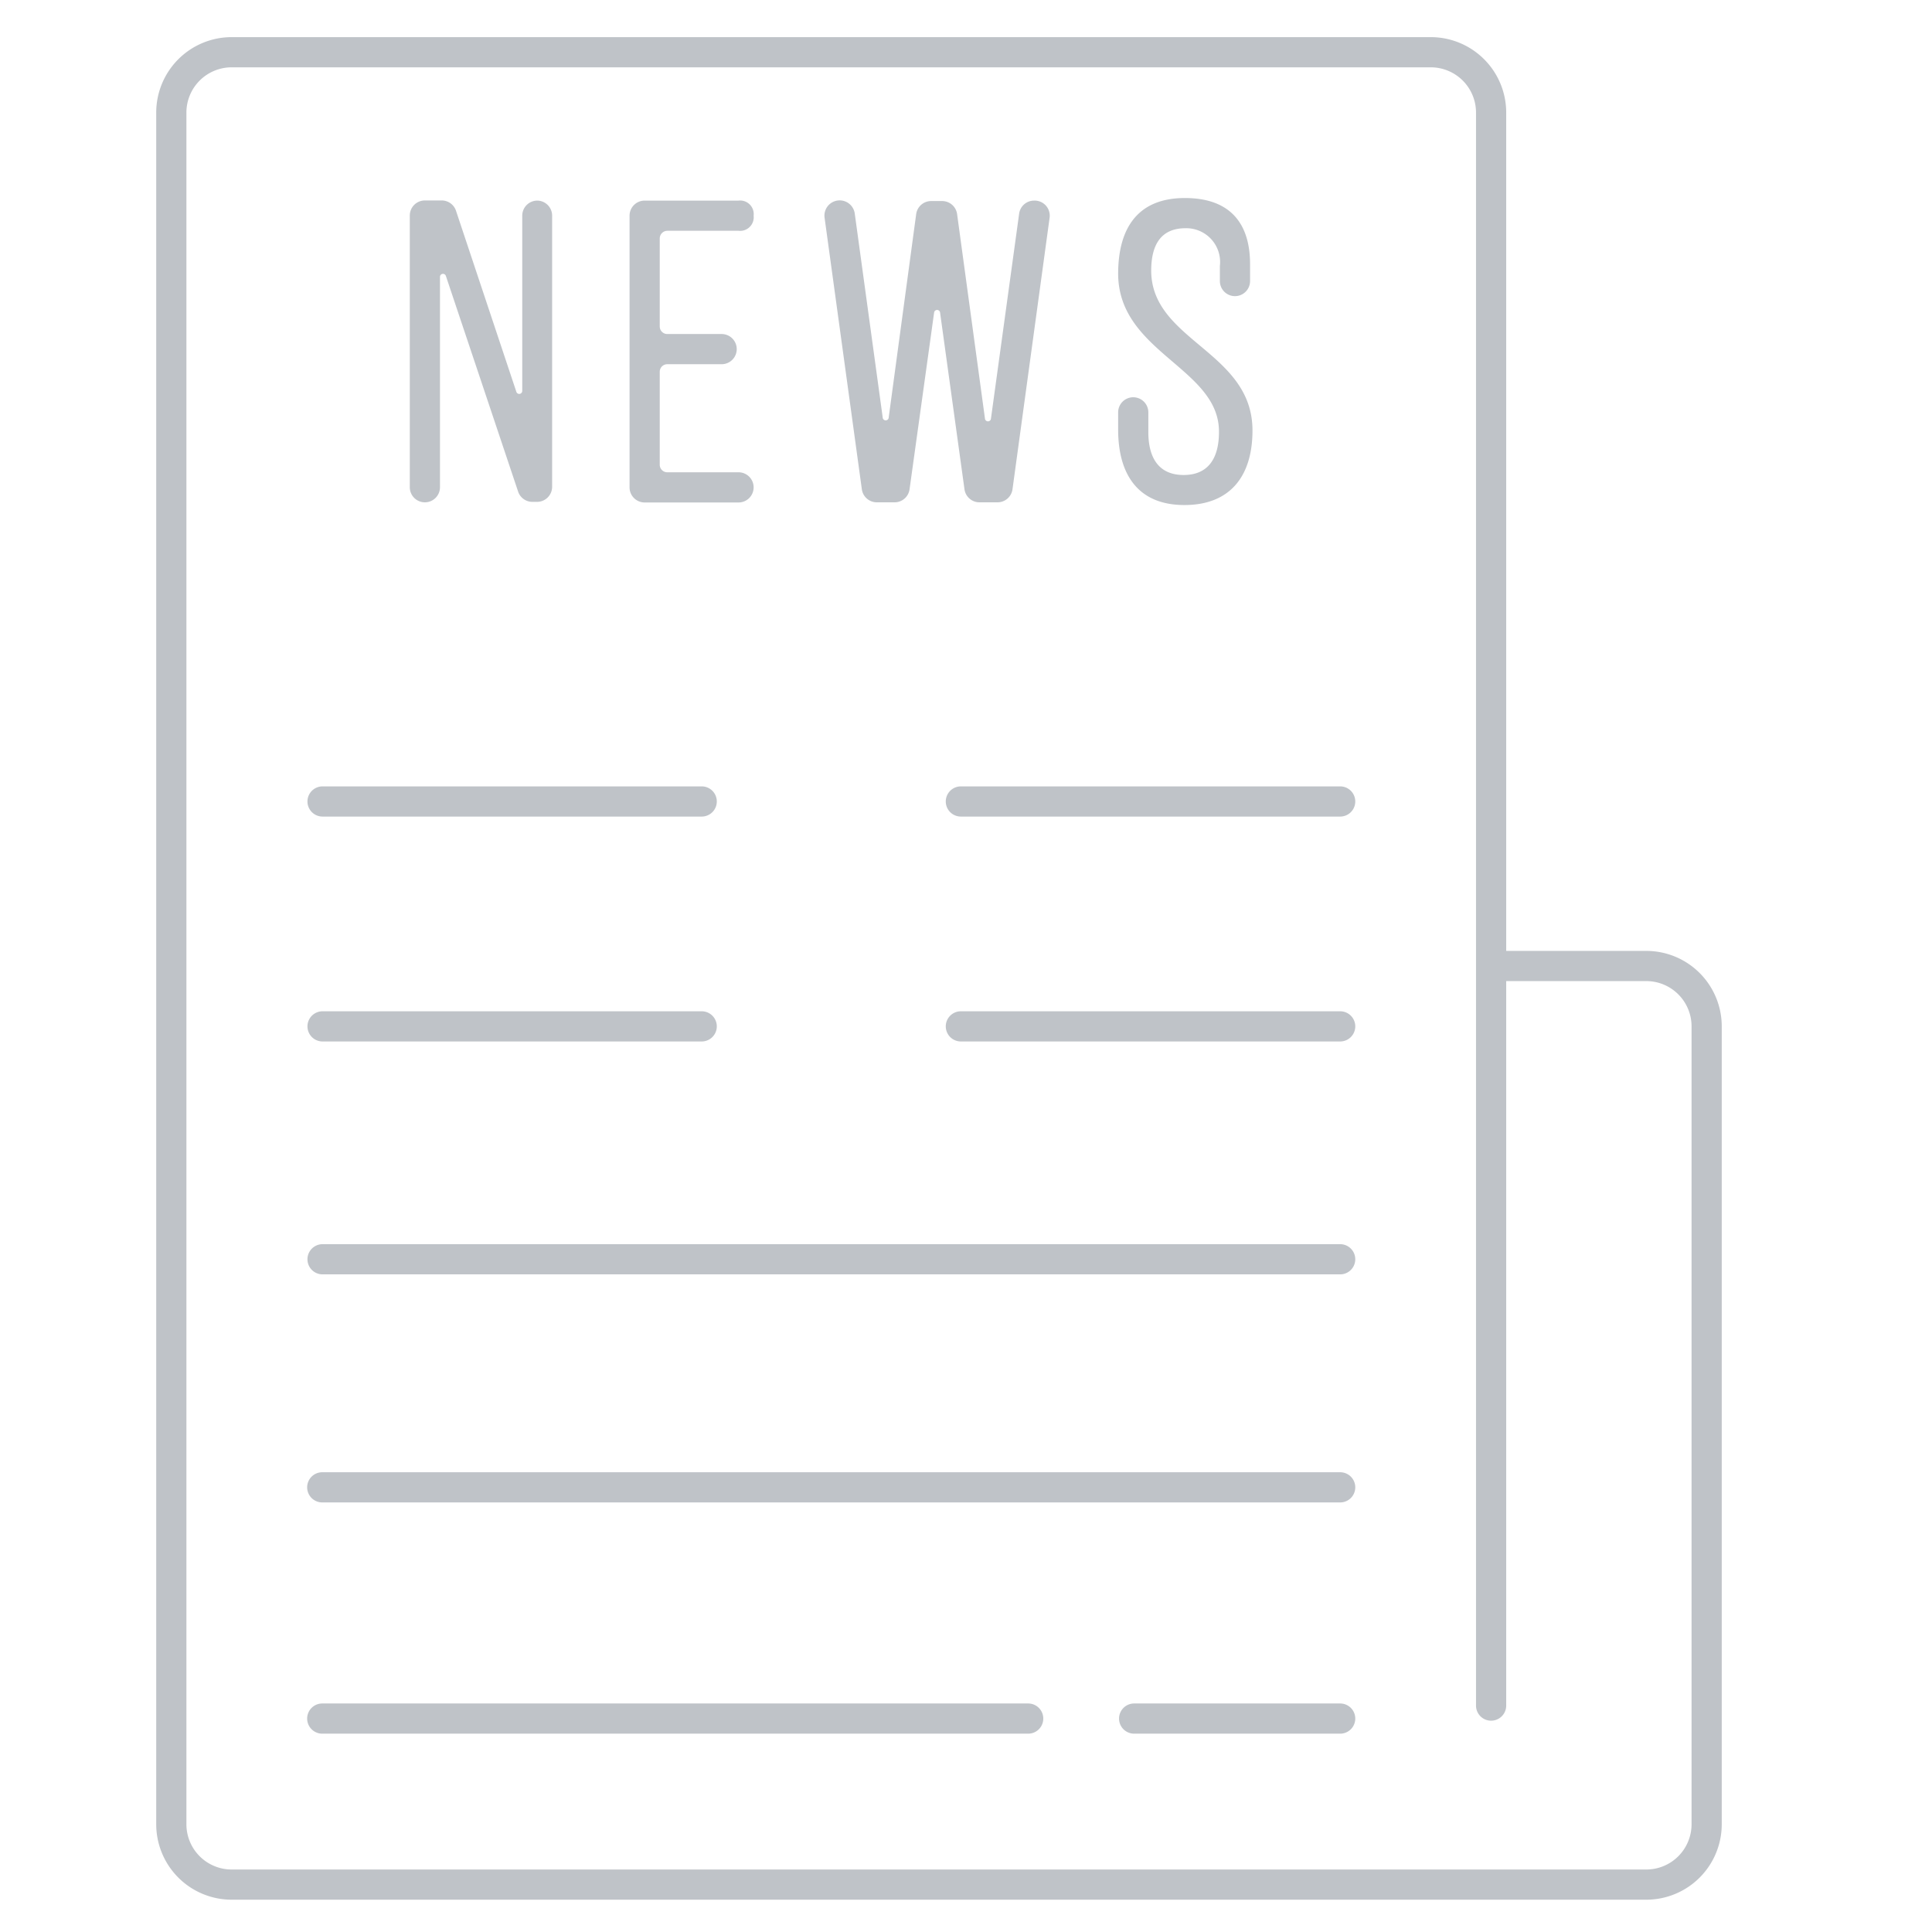
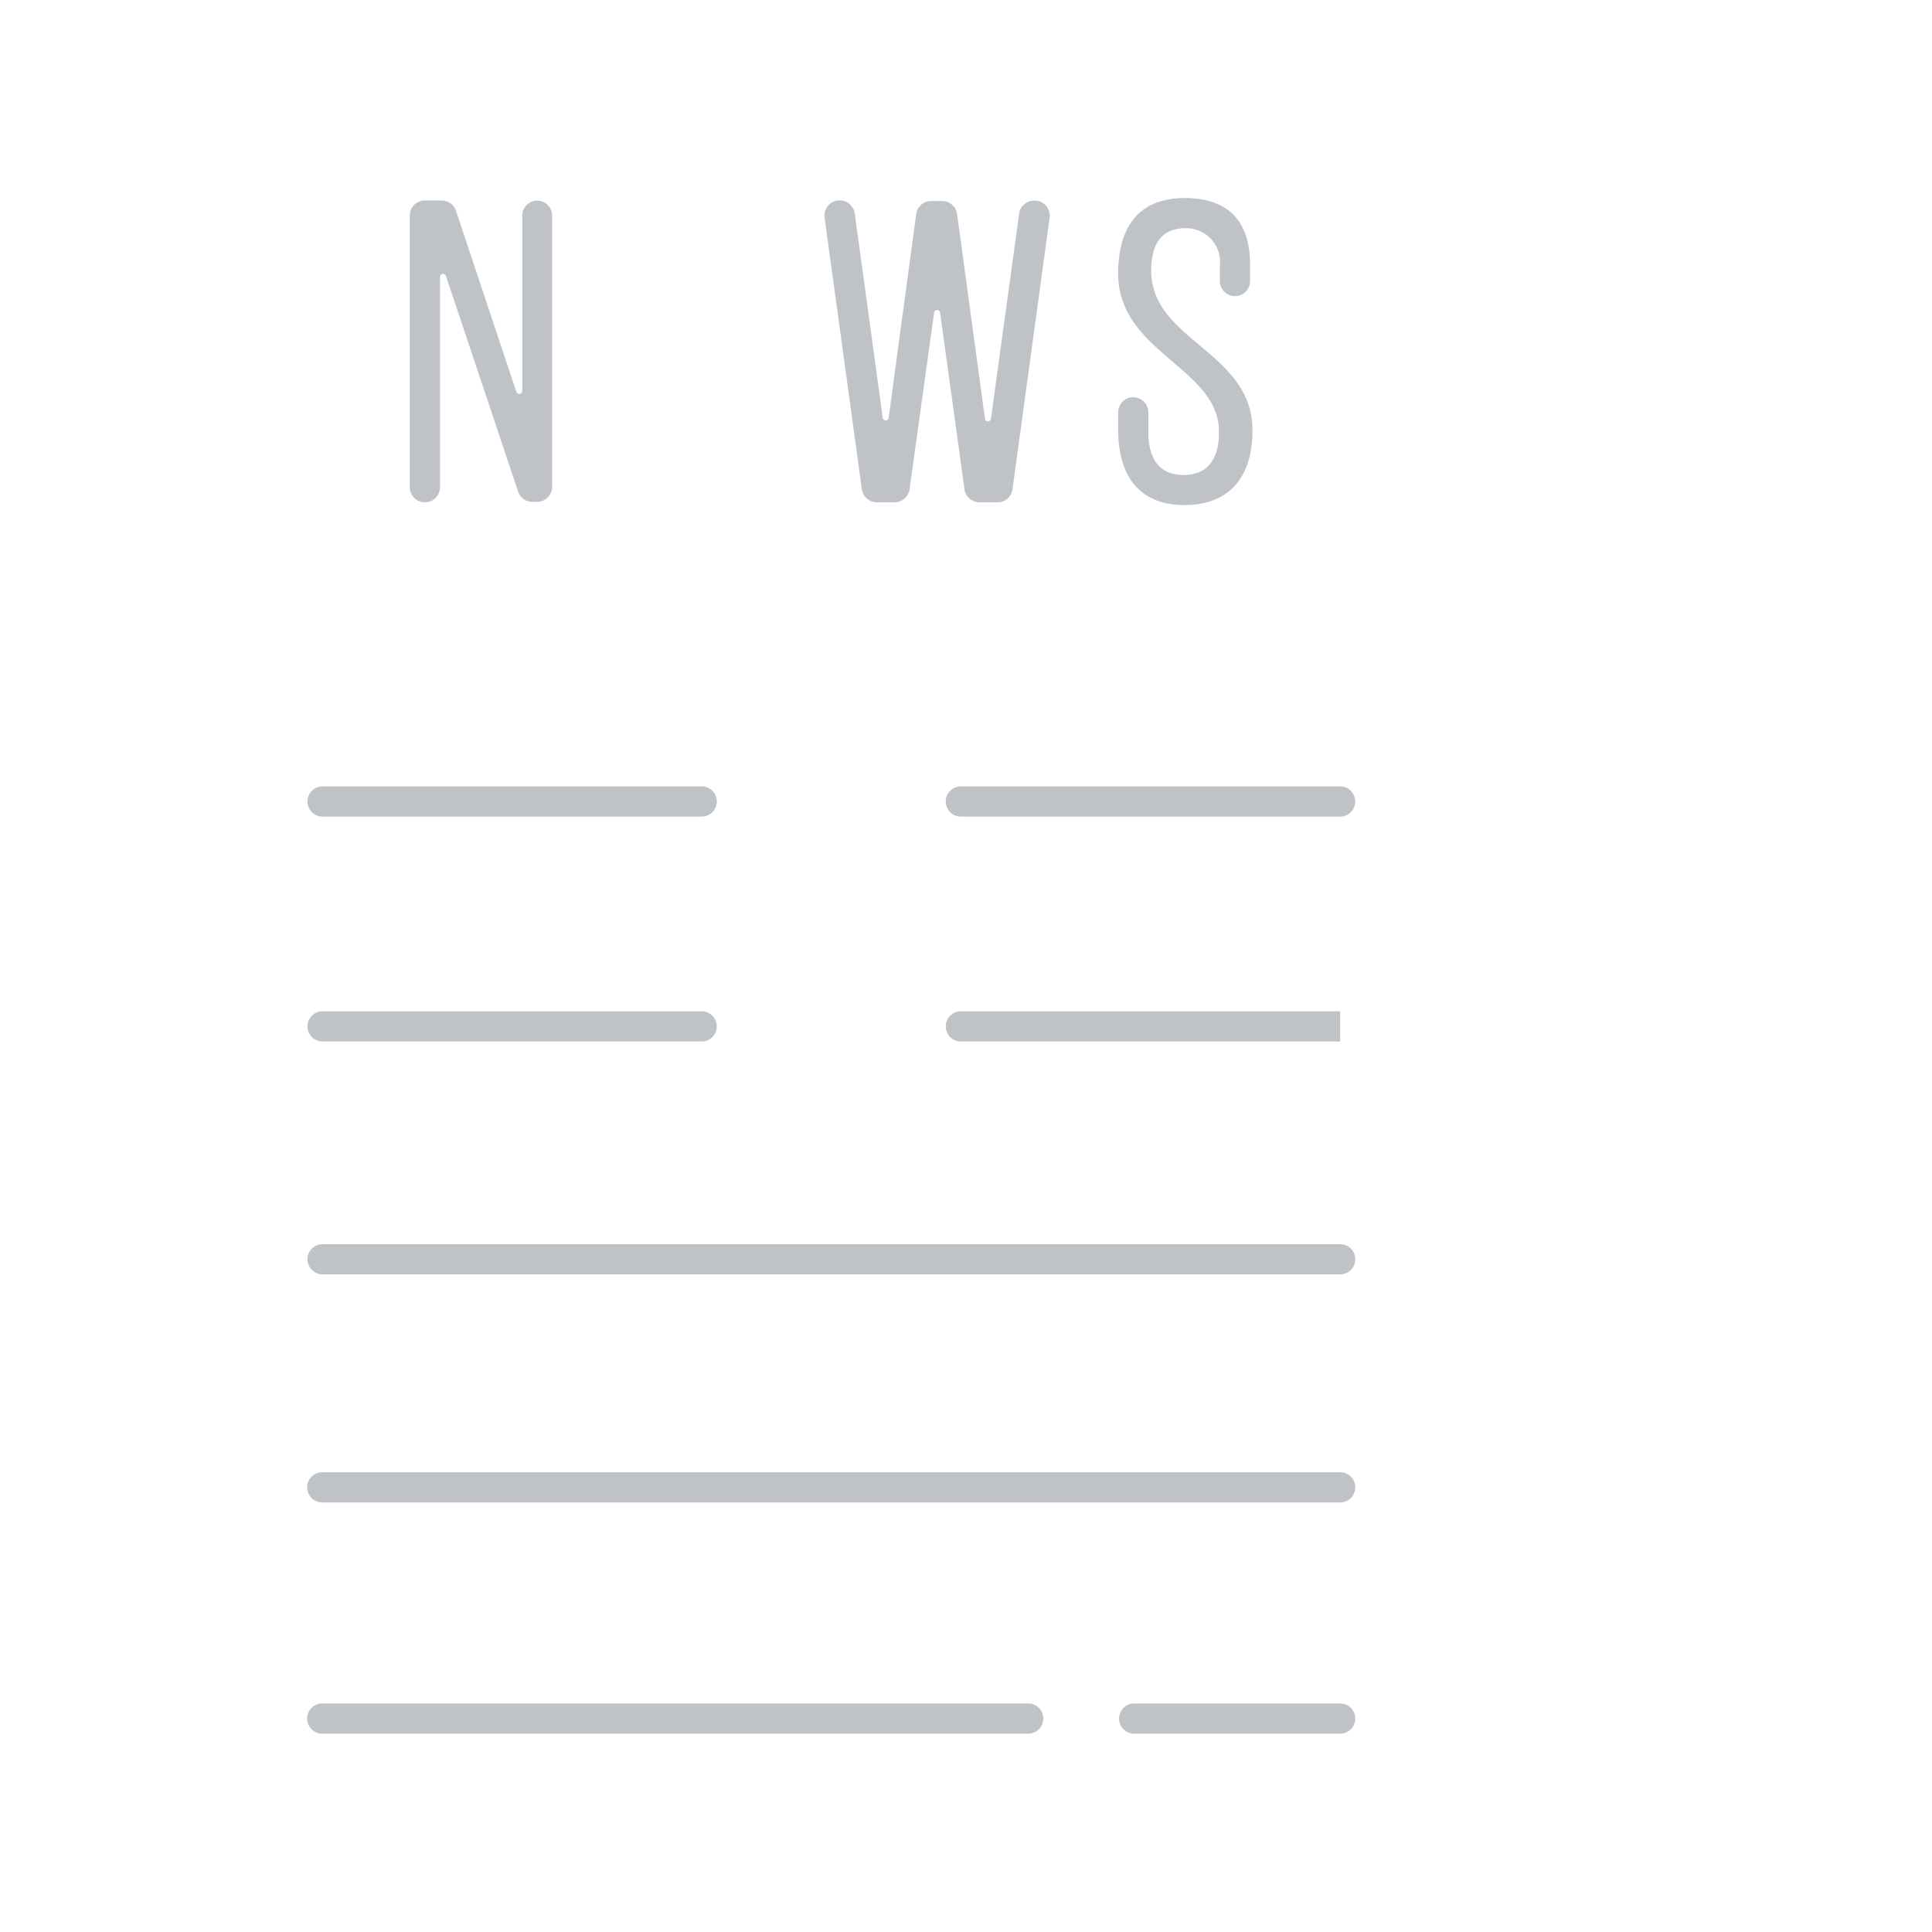
<svg xmlns="http://www.w3.org/2000/svg" viewBox="0 0 128 128">
  <title>icon8.1</title>
  <g fill="#BFC3C8" id="news">
-     <path d="M109.07,63H99.79V7.46a5,5,0,0,0-5-5H15.35a5,5,0,0,0-5,5v113.4a5,5,0,0,0,5,5h93.72a5,5,0,0,0,5-5V68A5,5,0,0,0,109.07,63Zm3,57.86a3,3,0,0,1-3,3H15.35a3,3,0,0,1-3-3V7.46a3,3,0,0,1,3-3H94.79a3,3,0,0,1,3,3V113a1,1,0,0,0,2,0V65h9.28a3,3,0,0,1,3,3Z" />
    <path d="M88.79,114.86H75.14a1,1,0,0,1,0-2H88.79a1,1,0,0,1,0,2Z" />
    <path d="M88.79,99.54H21.35a1,1,0,0,1,0-2H88.79a1,1,0,0,1,0,2Z" />
    <path d="M88.79,84.43H21.37a1,1,0,0,1,0-2H88.79a1,1,0,1,1,0,2Z" />
    <path d="M68.12,114.86H21.35a1,1,0,0,1,0-2H68.12a1,1,0,0,1,0,2Z" />
-     <path d="M88.79,69H63.66a1,1,0,0,1,0-2H88.79a1,1,0,0,1,0,2Z" />
+     <path d="M88.79,69H63.66a1,1,0,0,1,0-2H88.79Z" />
    <path d="M88.79,54.1H63.66a1,1,0,0,1,0-2H88.79a1,1,0,0,1,0,2Z" />
    <path d="M46.49,69H21.37a1,1,0,0,1,0-2H46.49a1,1,0,0,1,0,2Z" />
    <path d="M46.49,54.1H21.37a1,1,0,1,1,0-2H46.49a1,1,0,0,1,0,2Z" />
    <path d="M35.6,13.29a1,1,0,0,0-1,1v11.6a.2.2,0,0,1-.39.07l-4-12a1,1,0,0,0-.94-.68H28.15a1,1,0,0,0-1,1v18a1,1,0,0,0,1,1h0a1,1,0,0,0,1-1V18.34a.2.2,0,0,1,.39-.06l4.79,14.3a1,1,0,0,0,.94.67h.31a1,1,0,0,0,1-1v-18A1,1,0,0,0,35.6,13.29Z" />
-     <path d="M44.21,15.29h4.72a.9.9,0,0,0,1-1,.9.9,0,0,0-1-1H42.71a1,1,0,0,0-1,1v18a1,1,0,0,0,1,1h6.22a1,1,0,0,0,1-1h0a1,1,0,0,0-1-1H44.21a.5.5,0,0,1-.5-.5V24.63a.5.5,0,0,1,.5-.5h3.6a1,1,0,0,0,0-2h-3.6a.5.5,0,0,1-.5-.5V15.79A.51.51,0,0,1,44.21,15.29Z" />
    <path d="M68.52,13.29h0a1,1,0,0,0-1,.87l-1.87,13.6a.2.2,0,0,1-.39,0L63.41,14.18a1,1,0,0,0-1-.86h-.71a1,1,0,0,0-1,.86L58.88,27.65a.2.2,0,0,1-.4,0l-1.85-13.5a1,1,0,0,0-2,.27l2.47,18a1,1,0,0,0,1,.86h1.16a1,1,0,0,0,1-.86l1.63-11.73a.2.2,0,0,1,.39,0l1.62,11.73a1,1,0,0,0,1,.86h1.18a1,1,0,0,0,1-.86l2.46-18A1,1,0,0,0,68.52,13.29Z" />
    <path d="M76.27,17.94c0-1.77.68-2.82,2.28-2.82a2.24,2.24,0,0,1,2.27,2.5v1a1,1,0,0,0,1,1h0a1,1,0,0,0,1-1V17.5c0-2.67-1.29-4.38-4.32-4.38s-4.41,1.88-4.42,5c0,5.25,6.71,6.25,6.68,10.5,0,1.79-.75,2.85-2.34,2.85s-2.34-1.06-2.34-2.85V27.32a1,1,0,1,0-2,0v1.14c0,3,1.34,5,4.39,5s4.53-1.94,4.51-5C82.93,23.27,76.29,22.58,76.27,17.94Z" />
  </g>
</svg>